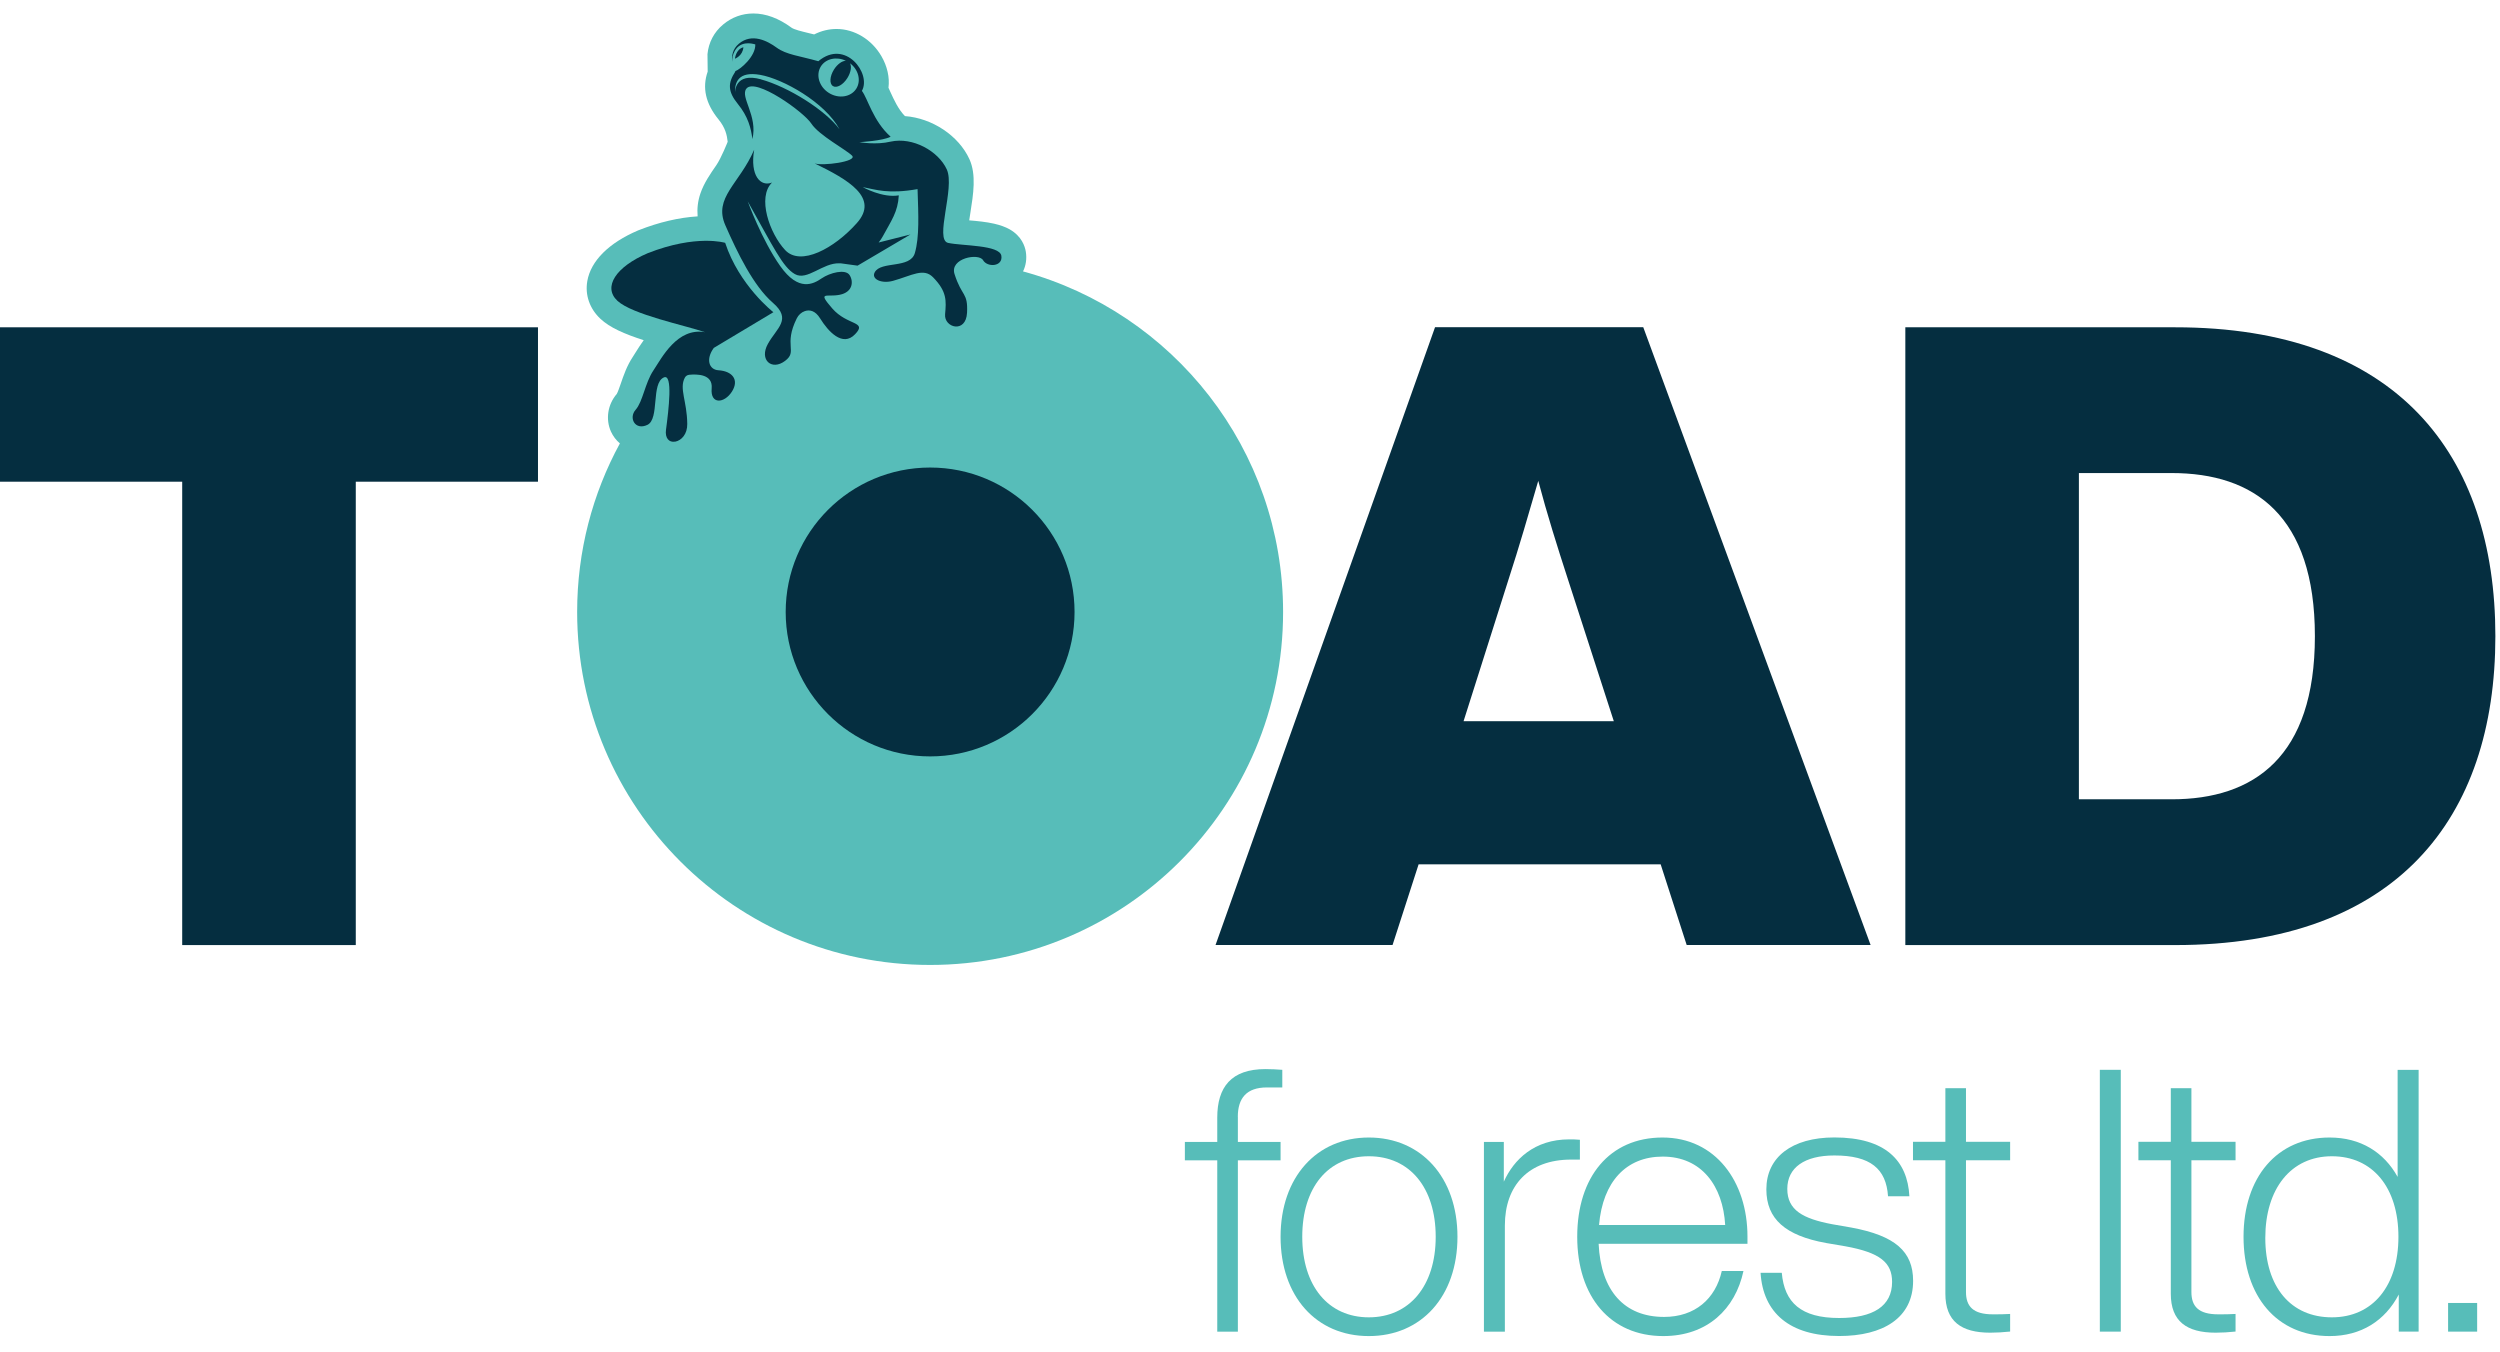
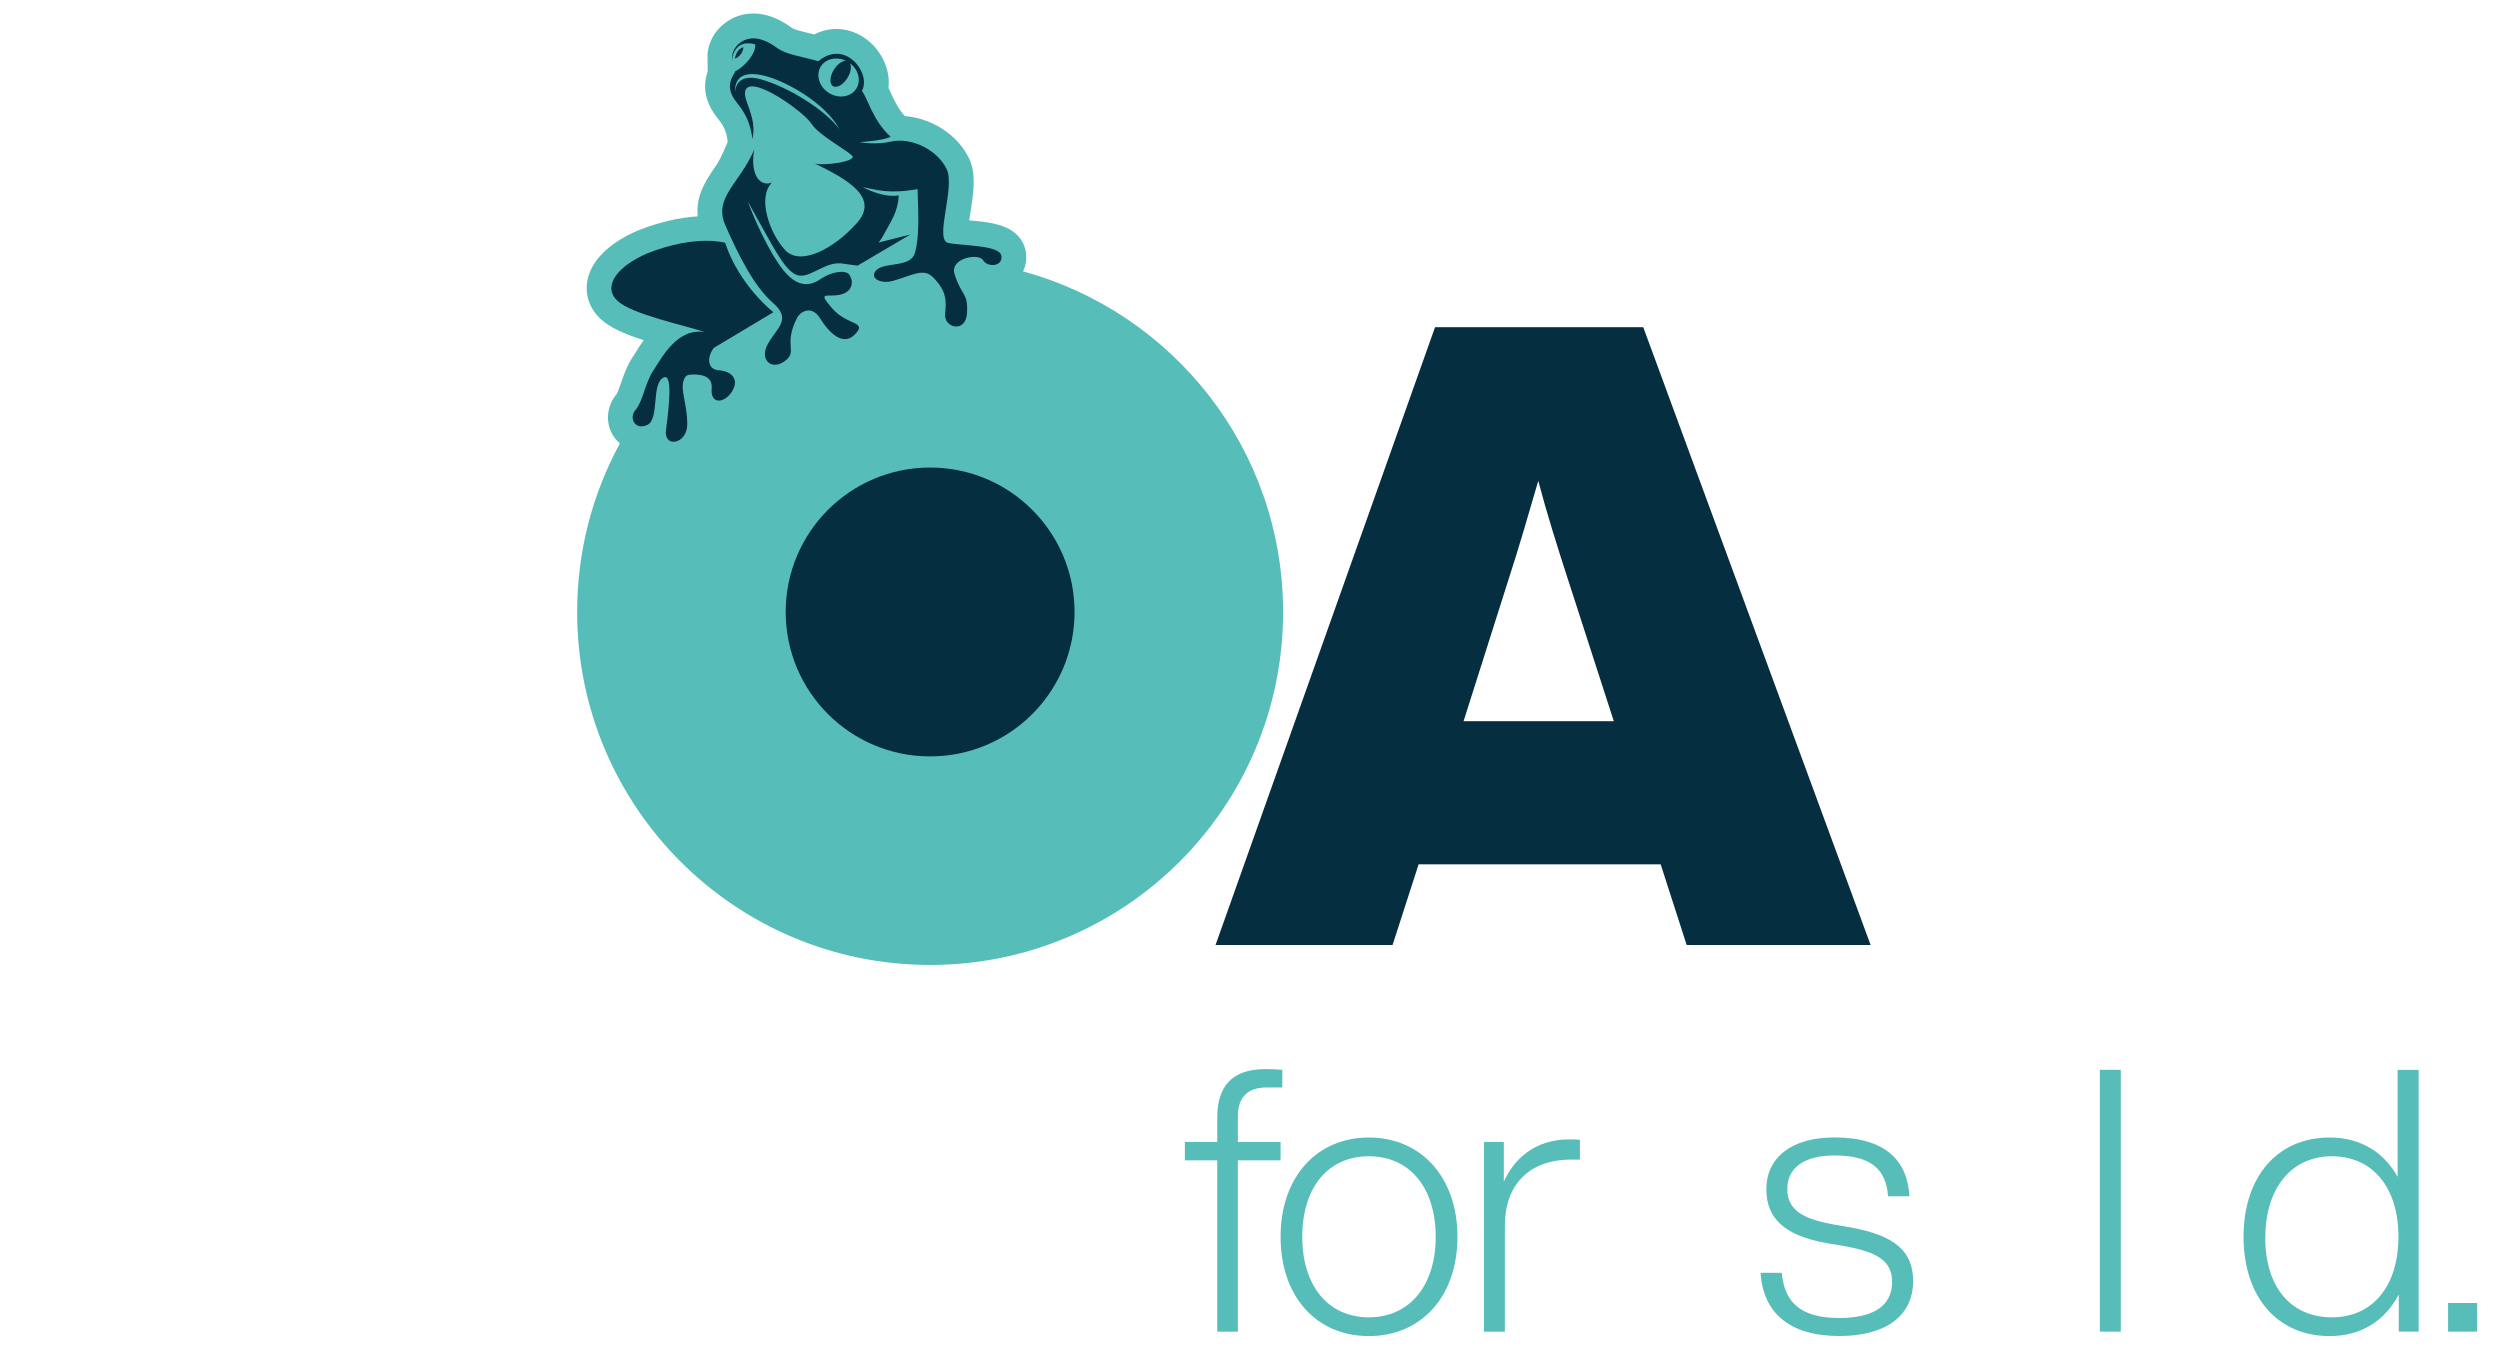
<svg xmlns="http://www.w3.org/2000/svg" width="135" height="73" viewBox="0 0 135 73" fill="none">
  <g clip-path="url(#clip0_34_272)">
    <path d="M55.243 14.657C55.401 14.338 55.455 13.972 55.394 13.591C55.347 13.3 55.171 12.754 54.521 12.384C54.291 12.255 54.015 12.155 53.681 12.079C53.257 11.982 52.776 11.935 52.338 11.899C52.359 11.759 52.381 11.623 52.399 11.501C52.56 10.485 52.729 9.433 52.349 8.596C51.767 7.321 50.334 6.377 48.865 6.269C48.503 5.892 48.28 5.4 48.079 4.962C48.043 4.886 48.011 4.811 47.978 4.739C48.047 4.183 47.917 3.583 47.594 3.03C47.07 2.129 46.14 1.565 45.174 1.565C44.757 1.565 44.348 1.665 43.964 1.859C43.867 1.834 43.773 1.813 43.684 1.791C43.271 1.69 42.883 1.597 42.739 1.493C42.046 0.983 41.353 0.728 40.678 0.728C40.078 0.728 39.514 0.933 39.048 1.324C38.556 1.734 38.265 2.297 38.204 2.922L38.215 3.867C37.909 4.743 38.103 5.594 38.803 6.452C39.17 6.901 39.256 7.296 39.295 7.655C39.295 7.655 38.947 8.538 38.678 8.926C38.355 9.393 38.017 9.878 37.823 10.445C37.683 10.855 37.636 11.268 37.672 11.684C36.67 11.745 35.579 12 34.487 12.431L34.469 12.438L34.451 12.445C32.878 13.117 31.905 14.086 31.715 15.175C31.582 15.925 31.841 16.672 32.426 17.218C32.929 17.692 33.722 18.036 34.76 18.37C34.588 18.611 34.441 18.841 34.318 19.038C34.264 19.128 34.211 19.211 34.171 19.272C33.852 19.749 33.672 20.281 33.525 20.708C33.46 20.895 33.363 21.178 33.306 21.272C32.814 21.843 32.692 22.64 32.993 23.308C33.108 23.559 33.273 23.775 33.474 23.944C32.002 26.648 31.166 29.75 31.166 33.047C31.166 43.575 39.698 52.107 50.226 52.107C60.755 52.107 69.287 43.575 69.287 33.047C69.287 24.256 63.337 16.862 55.246 14.657H55.243Z" fill="#57BDB9" />
    <path d="M66.845 60.313V61.663H69.151V62.657H66.845V71.911H65.732V62.657H63.983V61.663H65.732V60.352C65.732 58.704 66.486 57.731 68.332 57.731C68.609 57.731 69.007 57.749 69.244 57.77V58.722H68.411C67.319 58.722 66.842 59.296 66.842 60.309L66.845 60.313Z" fill="#57BDB9" />
    <path d="M69.151 66.787C69.151 63.569 71.097 61.426 73.916 61.426C76.735 61.426 78.703 63.569 78.703 66.787C78.703 70.004 76.757 72.148 73.916 72.148C71.076 72.148 69.151 70.004 69.151 66.787ZM77.528 66.787C77.528 64.126 76.117 62.438 73.916 62.438C71.715 62.438 70.322 64.126 70.322 66.787C70.322 69.448 71.733 71.136 73.916 71.136C76.099 71.136 77.528 69.448 77.528 66.787Z" fill="#57BDB9" />
    <path d="M85.314 61.544V62.618H84.836C82.552 62.618 81.263 64.008 81.263 66.173V71.911H80.132V61.666H81.206V63.81C81.741 62.618 82.854 61.526 84.739 61.526C84.919 61.526 85.098 61.526 85.314 61.548V61.544Z" fill="#57BDB9" />
-     <path d="M94.37 67.164H86.326C86.445 69.707 87.716 71.114 89.86 71.114C91.526 71.114 92.639 70.141 92.977 68.633H94.147C93.709 70.68 92.201 72.148 89.817 72.148C86.958 72.148 85.17 70.022 85.17 66.787C85.17 63.552 86.919 61.426 89.777 61.426C92.635 61.426 94.363 63.81 94.363 66.769V67.168L94.37 67.164ZM86.348 66.151H93.16C93.041 64.047 91.889 62.456 89.784 62.456C87.82 62.456 86.549 63.806 86.348 66.151Z" fill="#57BDB9" />
    <path d="M95.063 68.73H96.216C96.356 70.338 97.25 71.172 99.315 71.172C101.142 71.172 102.173 70.536 102.173 69.225C102.173 68.173 101.516 67.638 99.652 67.3L98.6 67.121C96.417 66.722 95.383 65.832 95.383 64.223C95.383 62.496 96.754 61.422 99.056 61.422C101.818 61.422 103.006 62.672 103.107 64.6H101.954C101.853 63.11 101.002 62.395 99.056 62.395C97.447 62.395 96.514 63.049 96.514 64.201C96.514 65.354 97.368 65.81 98.938 66.108L99.972 66.288C102.335 66.726 103.308 67.577 103.308 69.168C103.308 71.172 101.681 72.145 99.318 72.145C96.636 72.145 95.207 70.895 95.07 68.73H95.063Z" fill="#57BDB9" />
-     <path d="M106.163 62.654V69.764C106.163 70.54 106.54 70.974 107.613 70.974C107.912 70.974 108.267 70.974 108.547 70.953V71.904C108.17 71.944 107.811 71.965 107.473 71.965C105.904 71.965 105.05 71.351 105.05 69.861V62.654H103.301V61.659H105.05V58.761H106.163V61.659H108.547V62.654H106.163Z" fill="#57BDB9" />
    <path d="M113.391 57.77H114.522V71.908H113.391V57.77Z" fill="#57BDB9" />
-     <path d="M118.336 62.654V69.764C118.336 70.54 118.713 70.974 119.787 70.974C120.085 70.974 120.44 70.974 120.72 70.953V71.904C120.343 71.944 119.984 71.965 119.647 71.965C118.078 71.965 117.223 71.351 117.223 69.861V62.654H115.474V61.659H117.223V58.761H118.336V61.659H120.72V62.654H118.336Z" fill="#57BDB9" />
    <path d="M130.606 57.77V71.908H129.533V69.904C128.796 71.315 127.507 72.148 125.798 72.148C122.958 72.148 121.151 70.004 121.151 66.787C121.151 63.569 122.958 61.426 125.798 61.426C127.468 61.426 128.735 62.219 129.472 63.552V57.774H130.603L130.606 57.77ZM129.515 66.787C129.515 64.126 128.125 62.438 125.92 62.438C123.715 62.438 122.326 64.187 122.326 66.848C122.326 69.509 123.715 71.136 125.92 71.136C128.125 71.136 129.515 69.448 129.515 66.787Z" fill="#57BDB9" />
    <path d="M132.197 70.36H133.766V71.908H132.197V70.36Z" fill="#57BDB9" />
-     <path d="M29.051 26.012H19.212V51.034H9.839V26.012H0V17.674H29.051V26.012Z" fill="#052E40" />
    <path d="M89.676 46.674H76.605L75.198 51.03H65.639L77.492 17.67H88.736L101.013 51.03H91.081L89.676 46.674ZM87.145 38.943L84.66 31.258C84.096 29.524 83.536 27.743 83.066 25.965C82.548 27.746 82.035 29.527 81.471 31.258L79.033 38.943H87.138H87.145Z" fill="#052E40" />
-     <path d="M134.75 34.354C134.75 44.193 129.407 51.034 117.46 51.034H102.888V17.674H117.46C129.407 17.674 134.75 24.515 134.75 34.354ZM125.004 34.354C125.004 27.84 121.726 25.545 117.273 25.545H112.26V43.162H117.273C121.722 43.162 125.004 40.868 125.004 34.354Z" fill="#052E40" />
    <path d="M40.143 2.552C39.734 2.66 39.687 3.17 39.687 3.17C39.687 3.17 40.107 3.019 40.143 2.552Z" fill="#052E40" />
    <path d="M36.462 23.85C36.804 23.782 37.12 23.441 37.112 22.891C37.098 21.652 36.667 20.988 36.98 20.396C37.026 20.306 37.116 20.248 37.217 20.238C37.651 20.198 38.502 20.198 38.43 20.974C38.351 21.857 39.12 21.789 39.529 21.139C39.935 20.489 39.522 20.037 38.793 19.994C38.283 19.961 38.1 19.397 38.545 18.787L41.763 16.859C41.763 16.859 39.92 15.429 39.159 13.113C39.159 13.113 37.611 12.636 34.976 13.673C33.256 14.406 32.545 15.498 33.338 16.241C34.132 16.984 37.001 17.57 38.075 17.939C36.563 17.67 35.733 19.333 35.281 20.008C34.829 20.686 34.714 21.688 34.322 22.13C33.934 22.572 34.297 23.261 34.961 22.942C35.626 22.622 35.148 20.69 35.848 20.381C36.347 20.159 36.107 22.134 35.963 23.215C35.906 23.642 36.118 23.911 36.459 23.847L36.462 23.85Z" fill="#052E40" />
    <path d="M52.22 16.902C52.277 15.767 51.943 16.051 51.544 14.797C51.275 13.943 52.852 13.648 53.085 14.05C53.319 14.453 54.169 14.402 54.073 13.81C53.976 13.221 51.954 13.282 51.2 13.117C50.446 12.955 51.58 10.151 51.128 9.152C50.672 8.154 49.286 7.386 48.094 7.648C47.314 7.838 46.41 7.677 46.41 7.677C46.41 7.677 47.695 7.605 48.094 7.382C47.135 6.527 46.855 5.303 46.542 4.908C47.07 3.978 45.648 2.078 44.19 3.306C43.178 3.019 42.456 2.951 41.946 2.577C41.436 2.204 40.603 1.773 39.903 2.358C39.547 2.656 39.501 3.037 39.544 3.342C39.533 3.159 39.562 2.947 39.684 2.739C40 2.2 40.585 2.34 40.786 2.398C40.811 3.033 39.989 3.748 39.698 3.845C39.705 3.856 39.709 3.863 39.709 3.863C39.299 4.484 39.296 4.94 39.842 5.612C40.391 6.283 40.56 6.922 40.628 7.511C40.937 6.262 39.949 5.235 40.305 4.786C40.79 4.172 43.404 6.043 43.813 6.675C44.223 7.307 45.702 8.089 46.011 8.405C46.32 8.725 44.402 8.976 43.989 8.822C45.792 9.702 47.494 10.668 46.273 12.043C45.052 13.418 43.228 14.399 42.395 13.501C41.558 12.603 40.872 10.653 41.691 9.856C41.066 10.108 40.488 9.476 40.725 8.086C39.928 9.935 38.513 10.671 39.167 12.162C39.82 13.652 40.689 15.444 41.734 16.349C42.779 17.254 41.942 17.706 41.465 18.572C40.987 19.437 41.673 20.033 42.395 19.487C43.092 18.963 42.294 18.658 43.027 17.189C43.117 17.009 43.271 16.866 43.458 16.801C43.709 16.715 44.018 16.758 44.291 17.2C44.711 17.878 45.494 18.765 46.176 18.047C46.858 17.333 45.76 17.602 44.937 16.65C44.115 15.699 44.639 16.061 45.343 15.918C46.047 15.778 46.104 15.207 45.878 14.855C45.652 14.507 44.812 14.729 44.37 15.031C43.925 15.336 43.127 15.778 42.129 14.363C41.131 12.948 40.377 10.873 40.377 10.873C41.77 13.347 42.262 14.424 42.923 14.801C43.587 15.182 44.424 14.183 45.329 14.219C45.35 14.219 45.372 14.219 45.397 14.219L46.309 14.345L49.164 12.661L47.447 13.095C47.533 12.988 47.609 12.873 47.673 12.758C48.126 11.917 48.489 11.447 48.535 10.549C47.652 10.704 46.589 10.104 46.589 10.104C47.311 10.241 47.957 10.492 49.548 10.212C49.595 11.616 49.652 12.79 49.404 13.659C49.157 14.528 47.573 14.076 47.235 14.704C47.034 15.078 47.612 15.336 48.227 15.164C49.25 14.876 49.871 14.449 50.385 14.973C51.142 15.745 51.099 16.244 51.035 16.97C50.97 17.699 52.162 18.026 52.22 16.891V16.902ZM45.681 3.281C45.479 3.281 45.221 3.461 45.034 3.755C44.804 4.122 44.779 4.524 44.98 4.649C45.181 4.775 45.53 4.581 45.76 4.211C45.946 3.913 45.996 3.597 45.903 3.418C46.359 3.762 46.51 4.355 46.241 4.786C45.953 5.245 45.289 5.35 44.761 5.019C44.233 4.689 44.039 4.046 44.327 3.586C44.593 3.163 45.174 3.041 45.677 3.281H45.681ZM41.095 4.283C39.68 3.895 39.691 4.951 39.691 5.023C39.691 5.023 39.691 5.023 39.691 5.026C39.691 5.026 39.691 5.026 39.691 5.023C39.669 4.477 39.842 3.827 41.055 4.043C42.273 4.258 44.549 5.522 45.336 6.983C44.56 5.935 42.556 4.689 41.095 4.287V4.283Z" fill="#052E40" />
    <path d="M50.226 40.846C54.534 40.846 58.026 37.354 58.026 33.047C58.026 28.739 54.534 25.247 50.226 25.247C45.919 25.247 42.427 28.739 42.427 33.047C42.427 37.354 45.919 40.846 50.226 40.846Z" fill="#052E40" />
  </g>
  <defs>
    <clipPath id="clip0_34_272">
      <rect width="134.75" height="71.417" fill="white" transform="translate(0 0.732)" />
    </clipPath>
  </defs>
</svg>